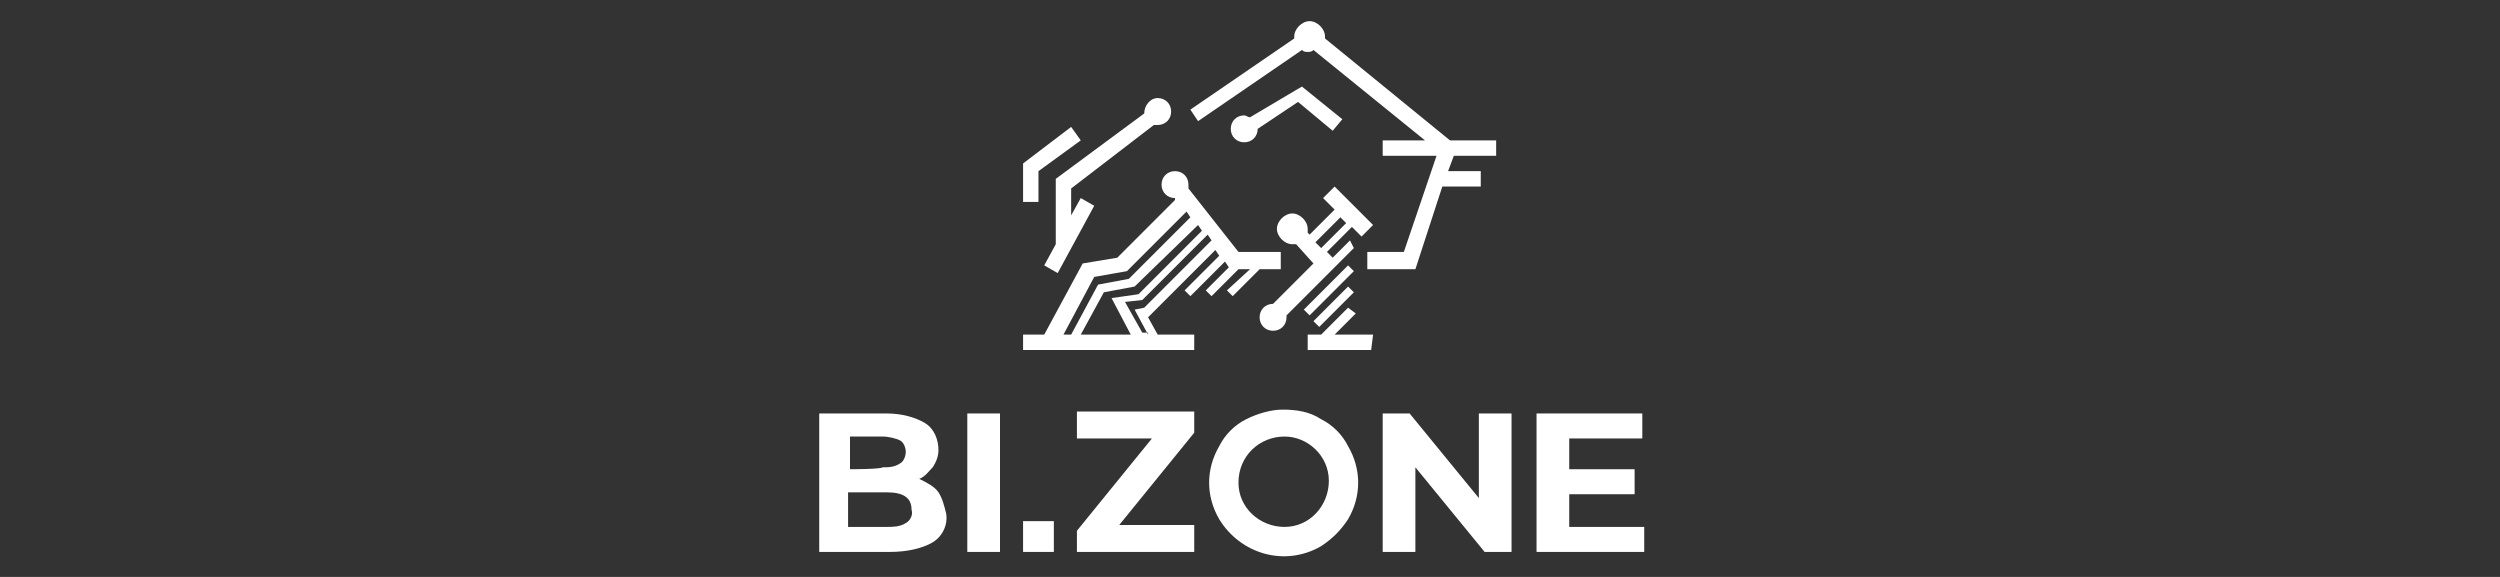
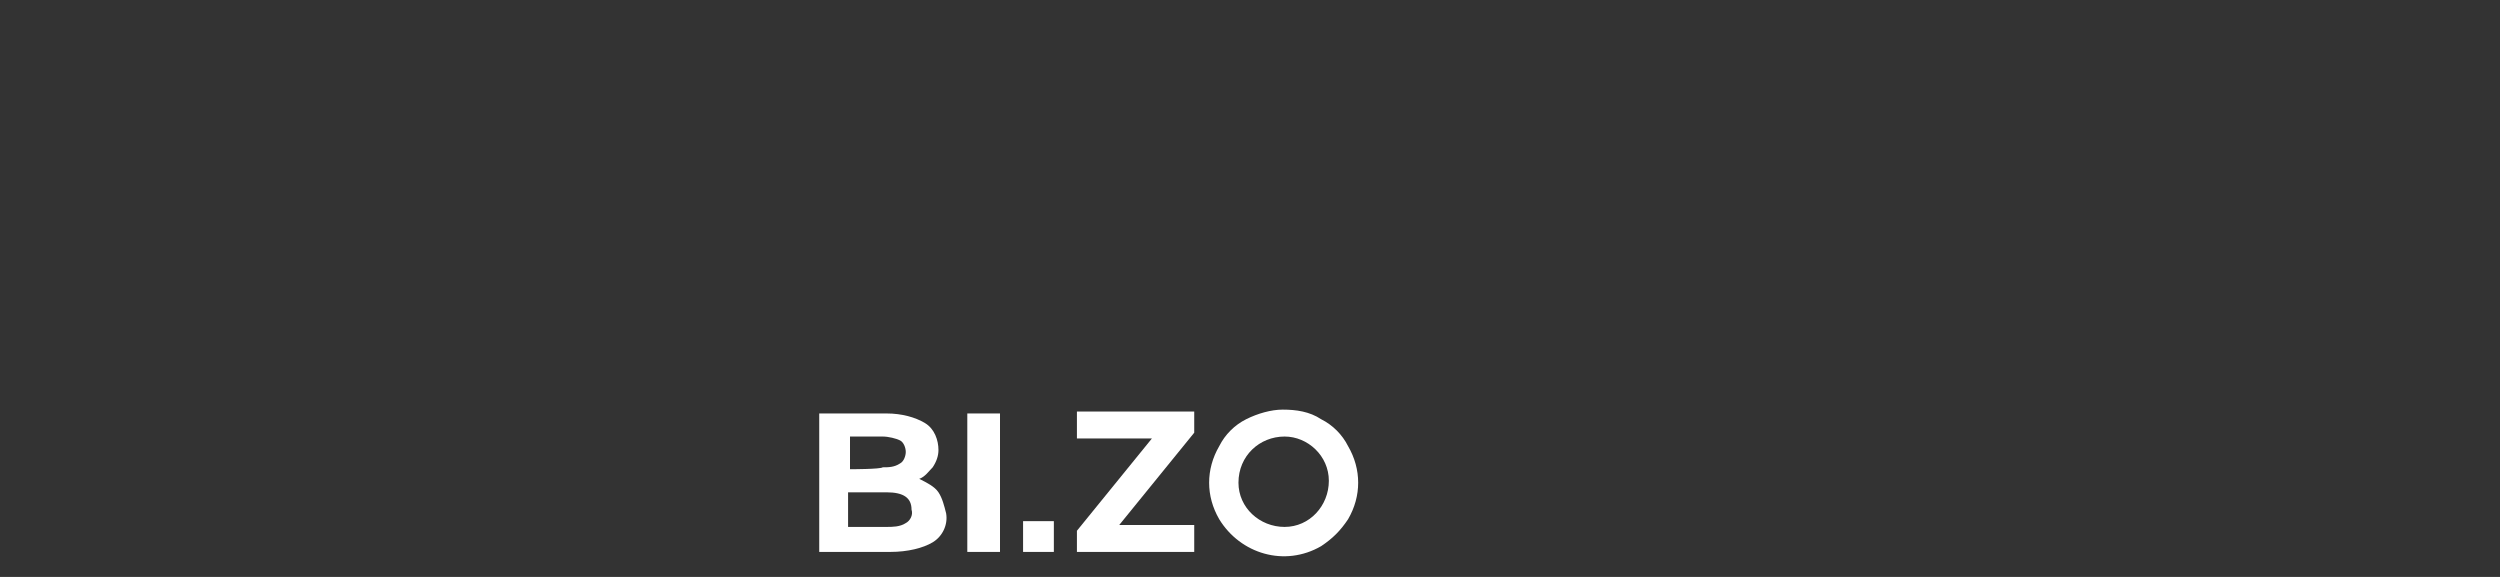
<svg xmlns="http://www.w3.org/2000/svg" width="130" height="30" viewBox="0 0 130 30">
  <rect x="0" y="0" width="130" height="30" fill="#333333" stroke="none" />
  <g id="-">
-     <path id="path1" fill="#ffffff" fill-rule="evenodd" stroke="none" d="M 59.5 5.9 L 59.5 5.9 C 59.5 5.5 59.8 5.1 60.2 5.1 C 60.6 5.1 60.9 5.4 60.9 5.8 C 60.9 6.2 60.6 6.5 60.2 6.5 L 60.2 6.5 C 60.1 6.5 60.1 6.5 60 6.5 L 55.7 9.8 L 55.7 11.2 L 56.2 10.3 L 56.9 10.7 L 55 14.2 L 54.3 13.8 L 54.9 12.7 L 54.9 9.3 L 59.5 5.9 L 59.5 5.9 Z M 62.1 18.2 L 53.2 18.2 L 53.2 17.4 L 54.3 17.4 L 56.3 13.7 L 58.1 13.4 L 61.1 10.4 L 61.1 10.3 L 61.1 10.3 C 60.7 10.3 60.4 10 60.4 9.6 C 60.4 9.2 60.7 8.9 61.1 8.9 C 61.5 8.9 61.8 9.2 61.8 9.6 L 61.8 9.6 C 61.8 9.7 61.8 9.7 61.8 9.8 L 64.4 13.1 L 66.6 13.1 L 66.6 14 L 65.5 14 L 64.1 15.4 L 63.8 15.1 L 65 14 L 64.4 14 L 63 15.4 L 62.7 15.1 L 63.9 13.9 L 63.7 13.6 L 61.9 15.4 L 61.6 15.1 L 63.4 13.3 L 63.2 13 L 59.7 16.5 L 59.7 16.5 L 60.2 17.4 L 62.1 17.4 L 62.1 18.2 L 62.1 18.2 Z M 55.7 17.4 L 57.1 14.8 L 58.7 14.5 L 61.9 11.3 L 61.7 11 L 58.6 14.1 L 56.9 14.4 L 55.3 17.4 C 55.3 17.4 55.7 17.4 55.7 17.4 Z M 58.8 17.4 L 57.8 15.5 L 59.2 15.3 L 62.5 12 L 62.3 11.7 L 59 14.9 L 57.4 15.2 L 56.2 17.4 L 58.8 17.4 L 58.8 17.4 L 58.8 17.4 Z M 59.7 17.4 L 59 16.1 L 59.5 16 L 63 12.5 L 62.8 12.2 L 59.4 15.6 L 58.5 15.7 L 59.4 17.3 L 59.7 17.3 L 59.7 17.4 Z M 69.3 6.8 L 69.8 6.2 L 67.7 4.5 L 65 6.1 C 64.9 6.1 64.8 6 64.7 6 C 64.3 6 64 6.3 64 6.7 C 64 7.1 64.3 7.4 64.7 7.4 C 65.1 7.4 65.4 7.1 65.4 6.7 L 67.5 5.3 L 69.3 6.8 L 69.3 6.8 Z M 62.3 6.3 L 67.7 2.6 C 67.8 2.7 67.9 2.7 68 2.7 C 68.1 2.7 68.2 2.7 68.3 2.6 L 74.1 7.3 L 71.9 7.3 L 71.9 8.1 L 74.7 8.1 L 73 13.1 L 71.1 13.1 L 71.1 14 L 73.6 14 L 75 9.7 L 77 9.7 L 77 8.9 L 75.3 8.9 L 75.6 8.1 L 77.8 8.1 L 77.8 7.3 L 75.4 7.3 L 68.9 2 C 68.9 2 68.9 1.9 68.9 1.9 C 68.9 1.5 68.5 1.1 68.1 1.1 C 67.7 1.1 67.3 1.5 67.3 1.9 L 67.3 1.9 L 67.3 2 L 61.9 5.7 L 62.3 6.3 L 62.3 6.3 Z M 70.4 12.9 L 66.9 16.4 C 66.9 16.5 66.9 16.5 66.9 16.5 C 66.9 16.9 66.6 17.2 66.2 17.2 C 65.8 17.2 65.5 16.9 65.5 16.5 L 65.5 16.5 C 65.5 16.1 65.8 15.8 66.2 15.8 L 66.2 15.8 L 68.3 13.7 L 67.4 12.7 C 67.3 12.7 67.3 12.7 67.2 12.7 C 66.8 12.7 66.4 12.3 66.4 11.9 C 66.4 11.5 66.8 11.1 67.2 11.1 C 67.6 11.1 68 11.5 68 11.9 L 68 11.9 C 68 12 68 12.1 68 12.1 L 68.1 12.2 L 69.4 10.9 L 68.8 10.3 L 69.4 9.7 L 71.4 11.7 L 70.8 12.3 L 70.3 11.8 L 69 13.1 L 69.3 13.4 L 70.2 12.5 L 70.4 12.9 L 70.4 12.9 Z M 68.7 12.9 L 70 11.6 L 69.7 11.3 L 68.4 12.6 C 68.4 12.6 68.7 12.9 68.7 12.9 Z M 70.4 14.1 L 70.1 13.8 L 67.8 16.1 L 68.1 16.4 C 68.1 16.4 70.4 14.1 70.4 14.1 Z M 68.3 16.7 L 68.6 17 L 70.4 15.2 L 70.1 14.9 C 70.1 14.9 68.3 16.7 68.3 16.7 Z M 71.4 17.4 L 69.4 17.4 L 70.5 16.3 L 70.1 16 L 68.7 17.4 L 68 17.4 L 68 18.2 L 71.3 18.2 L 71.4 17.4 L 71.4 17.4 L 71.4 17.4 Z M 54 8.9 L 56.2 7.3 L 55.7 6.6 L 53.2 8.5 L 53.2 10.5 L 54 10.5 C 54 10.6 54 8.9 54 8.9 Z" />
    <g id="g1">
-       <path id="path2" fill="#ffffff" stroke="none" d="M 53.2 27.1 L 54.8 27.1 L 54.8 28.7 L 53.2 28.7 L 53.2 27.1 Z" />
+       <path id="path2" fill="#ffffff" stroke="none" d="M 53.2 27.1 L 54.8 27.1 L 54.8 28.7 L 53.2 28.7 Z" />
      <path id="path3" fill="#ffffff" fill-rule="evenodd" stroke="none" d="M 68.7 21.8 C 69.3 22.1 69.8 22.6 70.1 23.2 C 70.8 24.4 70.8 25.8 70.1 27 C 69.7 27.6 69.3 28 68.7 28.4 C 66.8 29.5 64.5 28.8 63.4 27 C 62.7 25.8 62.7 24.4 63.4 23.2 C 63.7 22.6 64.2 22.1 64.8 21.8 C 65.4 21.5 66.1 21.3 66.7 21.3 C 67.4 21.3 68.1 21.4 68.7 21.8 Z M 64.4 25.1 C 64.4 26.4 65.5 27.4 66.8 27.4 C 68.1 27.4 69.1 26.3 69.1 25 C 69.1 23.7 68 22.7 66.8 22.7 C 65.5 22.7 64.4 23.7 64.4 25.1 C 64.4 25 64.4 25.1 64.4 25.1 Z" />
      <path id="path4" fill="#ffffff" stroke="none" d="M 52 21.5 L 50.3 21.5 L 50.3 28.7 L 52 28.7 L 52 21.5 Z" />
-       <path id="path5" fill="#ffffff" stroke="none" d="M 85.5 27.4 L 85.5 28.7 L 79.9 28.7 L 79.9 21.5 L 85.4 21.5 L 85.4 22.8 L 81.6 22.8 L 81.6 24.4 L 85 24.4 L 85 25.7 L 81.6 25.7 L 81.6 27.4 L 85.5 27.4 L 85.5 27.4 L 85.5 27.4 Z" />
-       <path id="path6" fill="#ffffff" stroke="none" d="M 78.6 28.7 L 78.6 21.5 L 76.9 21.5 L 76.9 25.9 L 73.3 21.5 L 71.9 21.5 L 71.9 28.7 L 73.6 28.7 L 73.6 24.3 L 77.2 28.7 C 77.2 28.7 78.6 28.7 78.6 28.7 Z" />
      <path id="path7" fill="#ffffff" stroke="none" d="M 62.1 27.3 L 62.1 28.7 L 56 28.7 L 56 27.6 L 59.9 22.8 L 56 22.8 L 56 21.4 L 62.1 21.4 L 62.1 22.5 L 58.2 27.3 L 62.1 27.3 Z" />
      <path id="path8" fill="#ffffff" fill-rule="evenodd" stroke="none" d="M 48.8 25.6 C 48.6 25.3 48.2 25.1 47.8 24.9 C 48.1 24.8 48.3 24.5 48.5 24.3 C 48.7 24 48.8 23.7 48.8 23.4 C 48.8 22.9 48.6 22.3 48.1 22 C 47.6 21.7 46.9 21.5 46.1 21.5 L 42.6 21.5 L 42.6 28.7 L 46.3 28.7 C 47.2 28.7 48 28.5 48.5 28.2 C 49 27.9 49.3 27.3 49.2 26.7 C 49.1 26.3 49 25.9 48.8 25.6 L 48.8 25.6 Z M 44.2 24.4 L 44.2 22.7 L 45.9 22.7 C 46.2 22.7 46.6 22.8 46.8 22.9 C 47 23 47.1 23.3 47.1 23.5 C 47.1 23.7 47 24 46.8 24.1 C 46.5 24.3 46.2 24.3 45.9 24.3 C 45.8 24.4 44.2 24.4 44.2 24.4 Z M 47.1 27.2 C 46.8 27.4 46.4 27.4 46.1 27.4 L 44.1 27.4 L 44.1 25.6 L 46.1 25.6 C 47 25.6 47.4 25.9 47.4 26.5 C 47.5 26.8 47.3 27.1 47.1 27.2 L 47.1 27.2 L 47.1 27.2 Z" />
    </g>
  </g>
</svg>